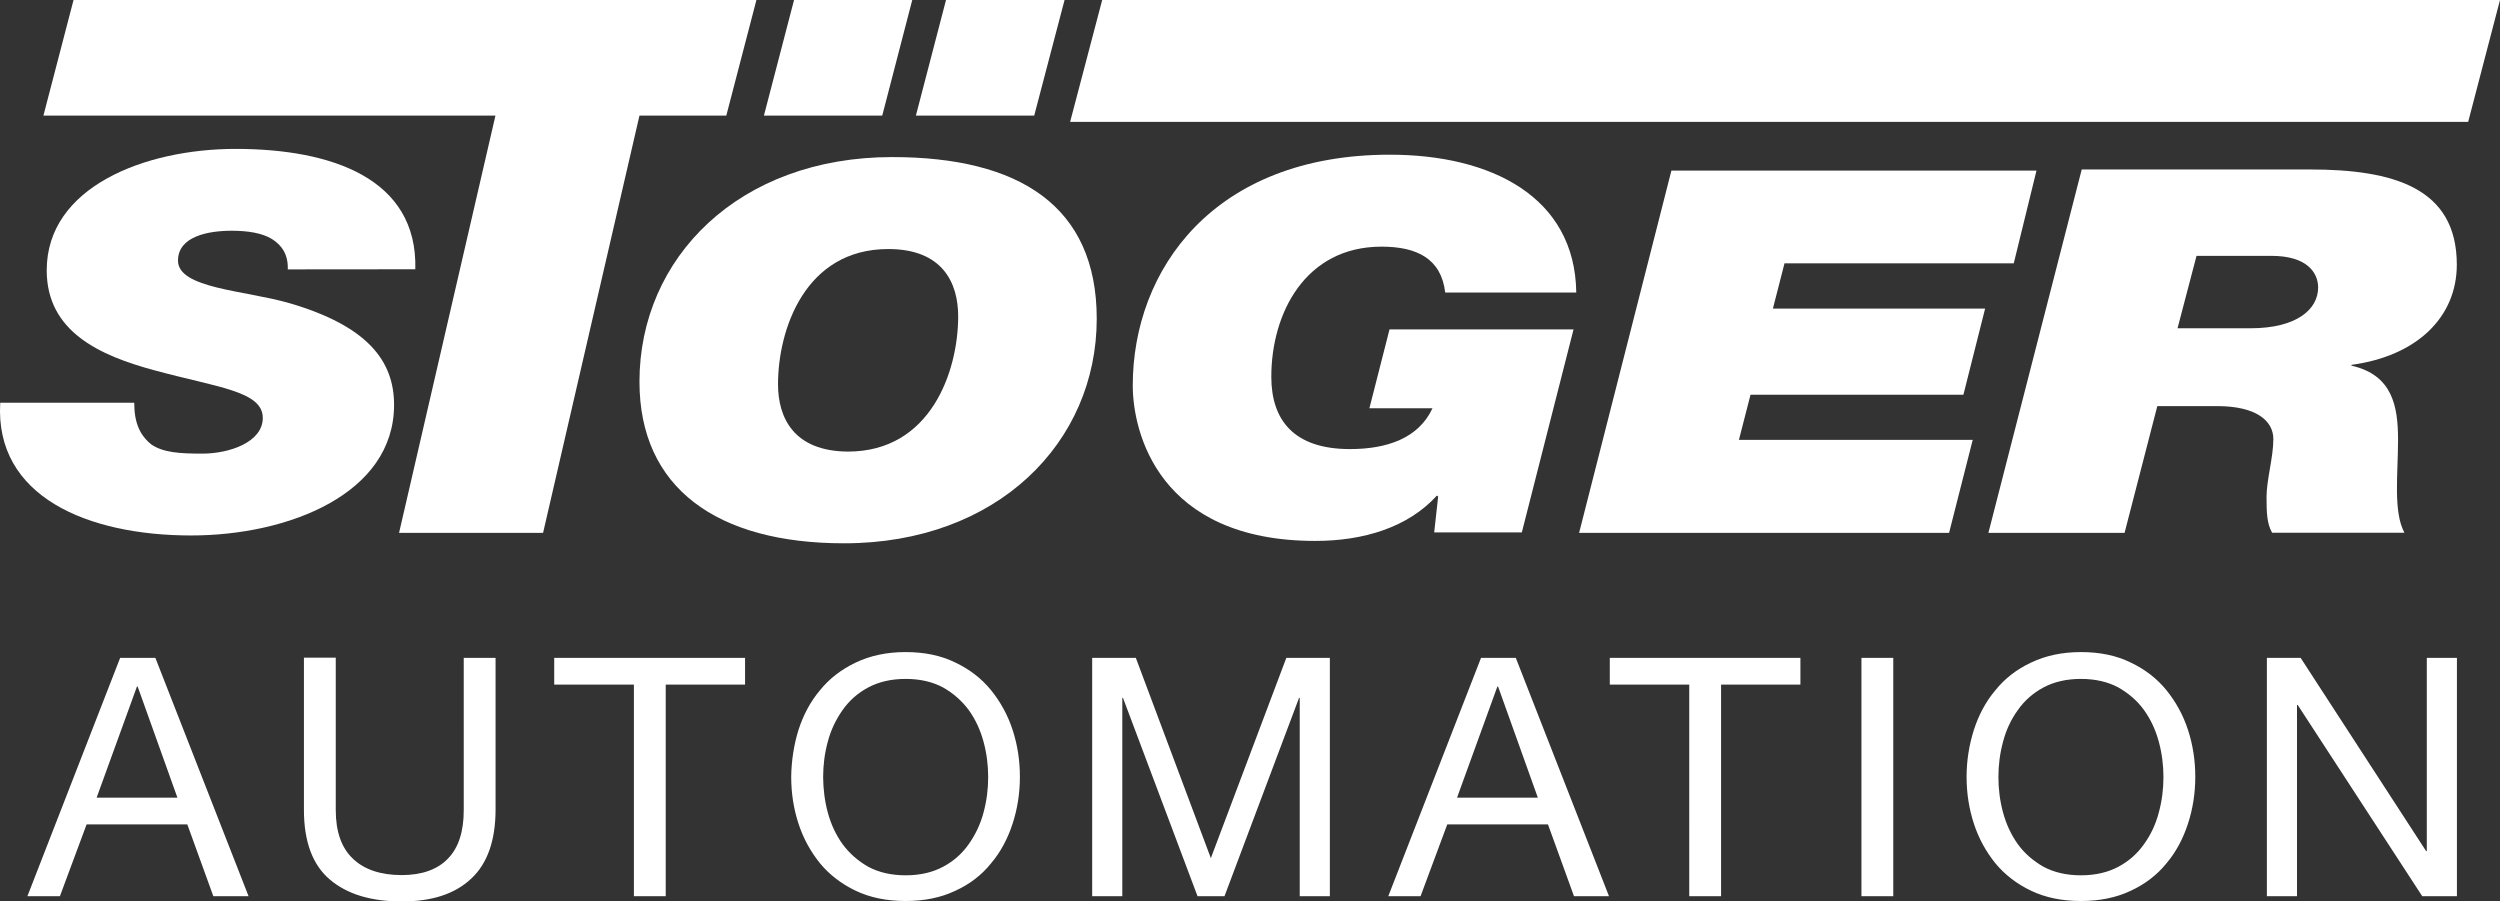
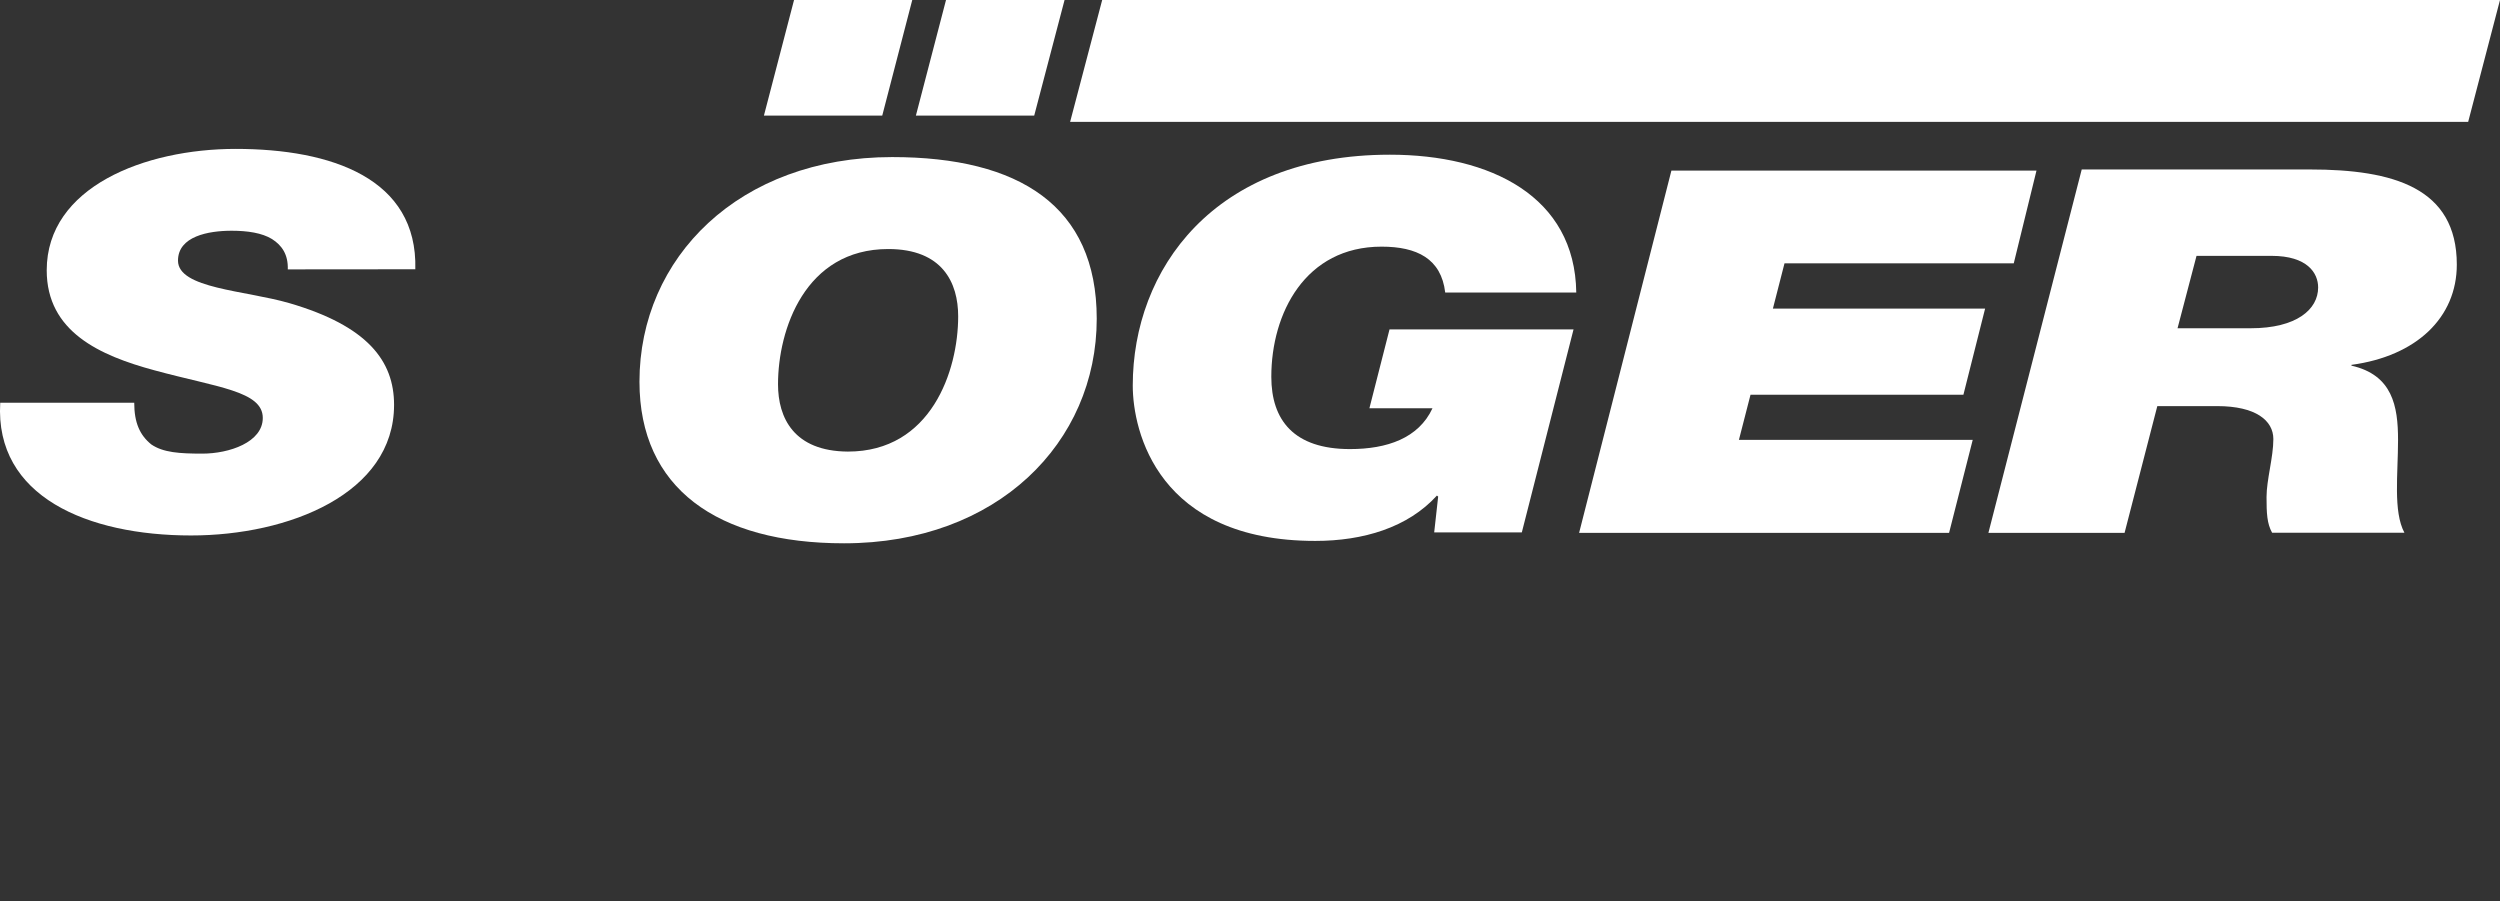
<svg xmlns="http://www.w3.org/2000/svg" version="1.1" id="Layer_1" x="0px" y="0px" viewBox="0 0 219.95 79.3" style="enable-background:new 0 0 219.95 79.3;" xml:space="preserve">
  <rect x="0" y="0" width="219.95" height="79.3" fill="#333333" stroke="none" />
  <style type="text/css">
	.st0{fill:#FFFFFF;}
</style>
  <g>
    <path class="st0" d="M36.54,23.69c0.21-7.99-7.37-10.59-15.81-10.59c-7.99,0-16.62,3.35-16.62,10.68c0,5.4,4.66,7.5,9.48,8.8   c5.49,1.5,9.53,1.82,9.53,4.19c0,2.14-2.95,3.14-5.32,3.14c-1.99,0-3.44-0.09-4.49-0.81c-1-0.81-1.5-1.9-1.5-3.67H0.02   c-0.49,8.27,7.71,11.68,16.79,11.68c8.59,0,17.86-3.67,17.86-11.49c0-3.87-2.33-6.94-9.21-8.95c-3.89-1.13-9.8-1.28-9.8-3.74   c0-2.14,2.67-2.63,4.72-2.63c1.39,0,2.67,0.19,3.55,0.73c0.88,0.56,1.43,1.37,1.39,2.67L36.54,23.69L36.54,23.69z" />
    <path class="st0" d="M126.18,46.84h7.71l4.55-17.86h-16.19l-1.77,6.94h5.55c-1.22,2.63-3.99,3.59-7.26,3.59   c-4.93,0-6.92-2.54-6.92-6.36c0-5.6,2.99-11.45,9.7-11.45c3.1,0,5.25,1.05,5.6,4.04h11.53c-0.11-8.46-7.54-12.13-16.4-12.13   c-15.53,0-22.62,10.15-22.62,20.31c0,4.04,2.22,13.67,16.06,13.67c4.21,0,8.14-1.17,10.7-3.99l0.11,0.09L126.18,46.84z" />
    <path class="st0" d="M193.25,22.51h6.6c3.16,0,4.1,1.52,4.1,2.78c0,1.92-1.88,3.59-5.94,3.59h-6.43L193.25,22.51z M174.94,46.88   h11.98l2.88-11.15h5.28c3.37,0,4.93,1.26,4.93,2.9c0,1.6-0.6,3.59-0.6,5.1c0,1.43,0.04,2.33,0.49,3.14h11.64   c-1-1.88-0.56-5.15-0.56-8.16c0-2.99-0.49-5.72-4.1-6.54V32.1c5.72-0.77,9.27-4.16,9.27-8.82c0-6.77-5.6-8.37-12.92-8.37h-20.08   L174.94,46.88z" />
    <path class="st0" d="M68.45,33.81c0-4.81,2.37-11.9,9.7-11.9c4.76,0,6.15,2.95,6.15,5.92c0,4.81-2.39,11.9-9.7,11.9   C69.84,39.7,68.45,36.76,68.45,33.81 M56.26,33.58c0,9.35,6.81,14.22,18,14.22c13.48,0,22.23-8.86,22.23-19.76   c0-9.91-6.81-14.22-18-14.22C65.01,13.82,56.26,22.68,56.26,33.58" />
    <polygon class="st0" points="96.97,0 219.95,0 217.15,10.72 94.15,10.72  " />
    <polygon class="st0" points="69.86,0 80.26,0 77.62,10.17 67.21,10.17  " />
    <polygon class="st0" points="83.23,0 93.66,0 90.99,10.17 80.58,10.17  " />
-     <polygon class="st0" points="56.26,10.17 63.9,10.17 66.55,0 6.47,0 3.82,10.17 43.59,10.17 35.11,46.88 47.78,46.88  " />
    <polygon class="st0" points="138.93,46.88 171.48,46.88 173.56,38.7 152.99,38.7 154.01,34.73 172.74,34.73 174.65,27.15    155.98,27.15 157,23.17 177.17,23.17 179.17,15.01 147.05,15.01  " />
-     <path class="st0" d="M202.41,57.88l11.04,17h0.06v-17h2.65v20.97h-3.05l-10.96-16.83h-0.06v16.83h-2.65V57.88H202.41z    M173.66,64.22c0.43-1.32,1.05-2.5,1.9-3.5c0.83-1.03,1.88-1.84,3.14-2.43c1.26-0.6,2.71-0.92,4.38-0.92c1.67,0,3.12,0.3,4.38,0.92   c1.26,0.6,2.31,1.41,3.14,2.43c0.83,1.03,1.47,2.18,1.9,3.5c0.43,1.32,0.64,2.69,0.64,4.12s-0.21,2.8-0.64,4.12   c-0.43,1.32-1.05,2.5-1.9,3.5c-0.83,1.03-1.9,1.84-3.14,2.41c-1.26,0.6-2.71,0.9-4.38,0.9c-1.67,0-3.12-0.3-4.38-0.9   c-1.26-0.6-2.31-1.41-3.14-2.41c-0.83-1.03-1.47-2.18-1.9-3.5c-0.43-1.32-0.64-2.69-0.64-4.12   C173.02,66.94,173.24,65.55,173.66,64.22 M176.23,71.49c0.28,1.03,0.7,1.94,1.3,2.78c0.58,0.81,1.35,1.47,2.26,1.99   c0.92,0.49,2.01,0.75,3.29,0.75c1.28,0,2.37-0.26,3.29-0.75s1.67-1.15,2.26-1.99c0.6-0.83,1.03-1.75,1.3-2.78   c0.28-1.03,0.41-2.07,0.41-3.12c0-1.05-0.13-2.09-0.41-3.12c-0.28-1.03-0.7-1.94-1.3-2.78c-0.58-0.81-1.35-1.47-2.26-1.99   c-0.92-0.49-2.01-0.75-3.29-0.75c-1.28,0-2.37,0.26-3.29,0.75c-0.92,0.49-1.67,1.15-2.26,1.99c-0.6,0.83-1.03,1.75-1.3,2.78   c-0.28,1.03-0.41,2.07-0.41,3.12C175.82,69.41,175.95,70.46,176.23,71.49 M166.57,78.85h-2.8V57.88h2.8V78.85z M141.63,60.23v-2.35   h16.77v2.35h-6.98v18.62h-2.8V60.23H141.63z M133.36,57.88l8.2,20.97h-3.08l-2.29-6.32h-8.86l-2.35,6.32h-2.84l8.16-20.97H133.36   L133.36,57.88z M135.3,70.18l-3.5-9.78h-0.06l-3.55,9.78H135.3z M99.93,57.88l6.6,17.62l6.64-17.62H117v20.97h-2.65V61.4h-0.06   l-6.56,17.45h-2.37L98.8,61.4h-0.06v17.45h-2.65V57.88H99.93z M70.25,64.22c0.43-1.32,1.05-2.5,1.9-3.5   c0.83-1.03,1.9-1.84,3.14-2.43c1.26-0.6,2.71-0.92,4.38-0.92c1.67,0,3.12,0.3,4.38,0.92c1.26,0.6,2.31,1.41,3.14,2.43   c0.83,1.03,1.47,2.18,1.9,3.5s0.64,2.69,0.64,4.12s-0.21,2.8-0.64,4.12c-0.43,1.32-1.05,2.5-1.9,3.5   c-0.83,1.03-1.88,1.84-3.14,2.41c-1.26,0.6-2.71,0.9-4.38,0.9c-1.67,0-3.12-0.3-4.38-0.9c-1.26-0.6-2.31-1.41-3.14-2.41   c-0.83-1.03-1.47-2.18-1.9-3.5c-0.43-1.32-0.64-2.69-0.64-4.12C69.63,66.94,69.84,65.55,70.25,64.22 M72.83,71.49   c0.28,1.03,0.7,1.94,1.3,2.78c0.6,0.81,1.35,1.47,2.26,1.99c0.92,0.49,2.01,0.75,3.29,0.75c1.28,0,2.37-0.26,3.29-0.75   c0.92-0.49,1.67-1.15,2.26-1.99c0.58-0.83,1.03-1.75,1.3-2.78c0.28-1.03,0.41-2.07,0.41-3.12c0-1.05-0.13-2.09-0.41-3.12   c-0.28-1.03-0.7-1.94-1.3-2.78c-0.6-0.81-1.35-1.47-2.26-1.99c-0.92-0.49-2.01-0.75-3.29-0.75c-1.28,0-2.37,0.26-3.29,0.75   c-0.92,0.49-1.67,1.15-2.26,1.99c-0.58,0.83-1.03,1.75-1.3,2.78c-0.28,1.03-0.41,2.07-0.41,3.12   C72.43,69.41,72.55,70.46,72.83,71.49 M48.76,60.23v-2.35h16.79v2.35h-6.98v18.62h-2.8V60.23H48.76z M41.46,77.3   c-1.43,1.35-3.46,2.01-6.11,2.01c-2.71,0-4.81-0.64-6.32-1.92c-1.52-1.28-2.29-3.33-2.29-6.13V57.86h2.8v13.41   c0,1.88,0.49,3.31,1.5,4.27c1,0.96,2.43,1.45,4.31,1.45c1.77,0,3.14-0.49,4.06-1.45c0.94-0.96,1.39-2.39,1.39-4.27V57.88h2.8v13.39   C43.59,73.94,42.89,75.97,41.46,77.3 M13.67,57.88l8.2,20.97h-3.1l-2.29-6.32H7.62l-2.35,6.32H2.41l8.16-20.97H13.67L13.67,57.88z    M15.61,70.18l-3.5-9.78h-0.06L8.5,70.18H15.61z" />
  </g>
</svg>